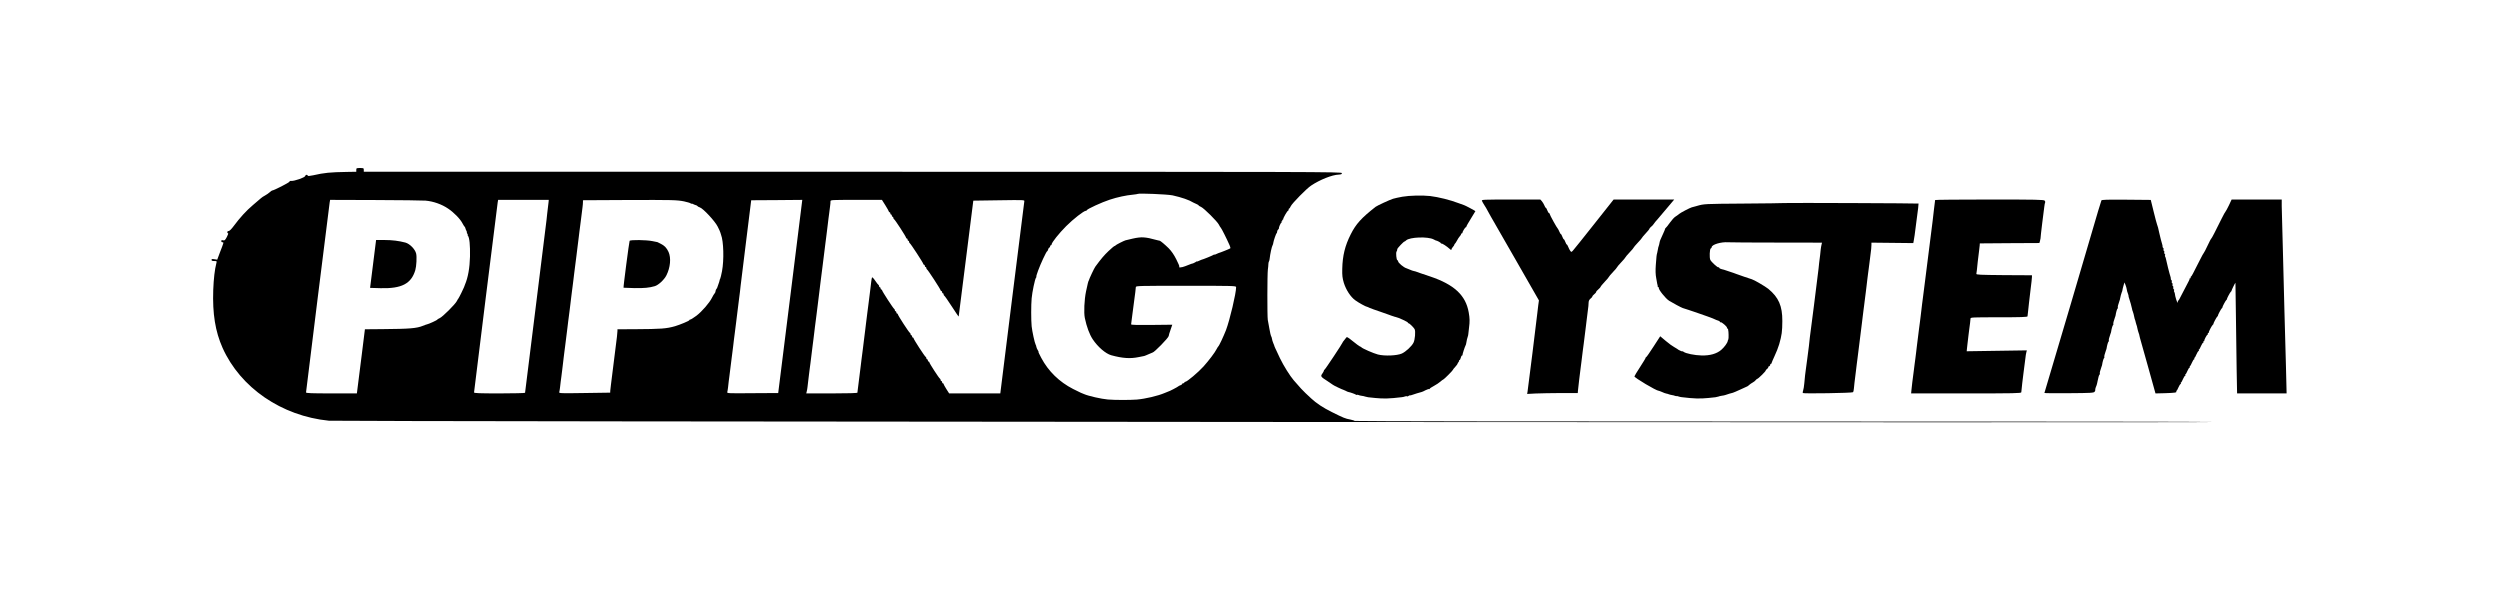
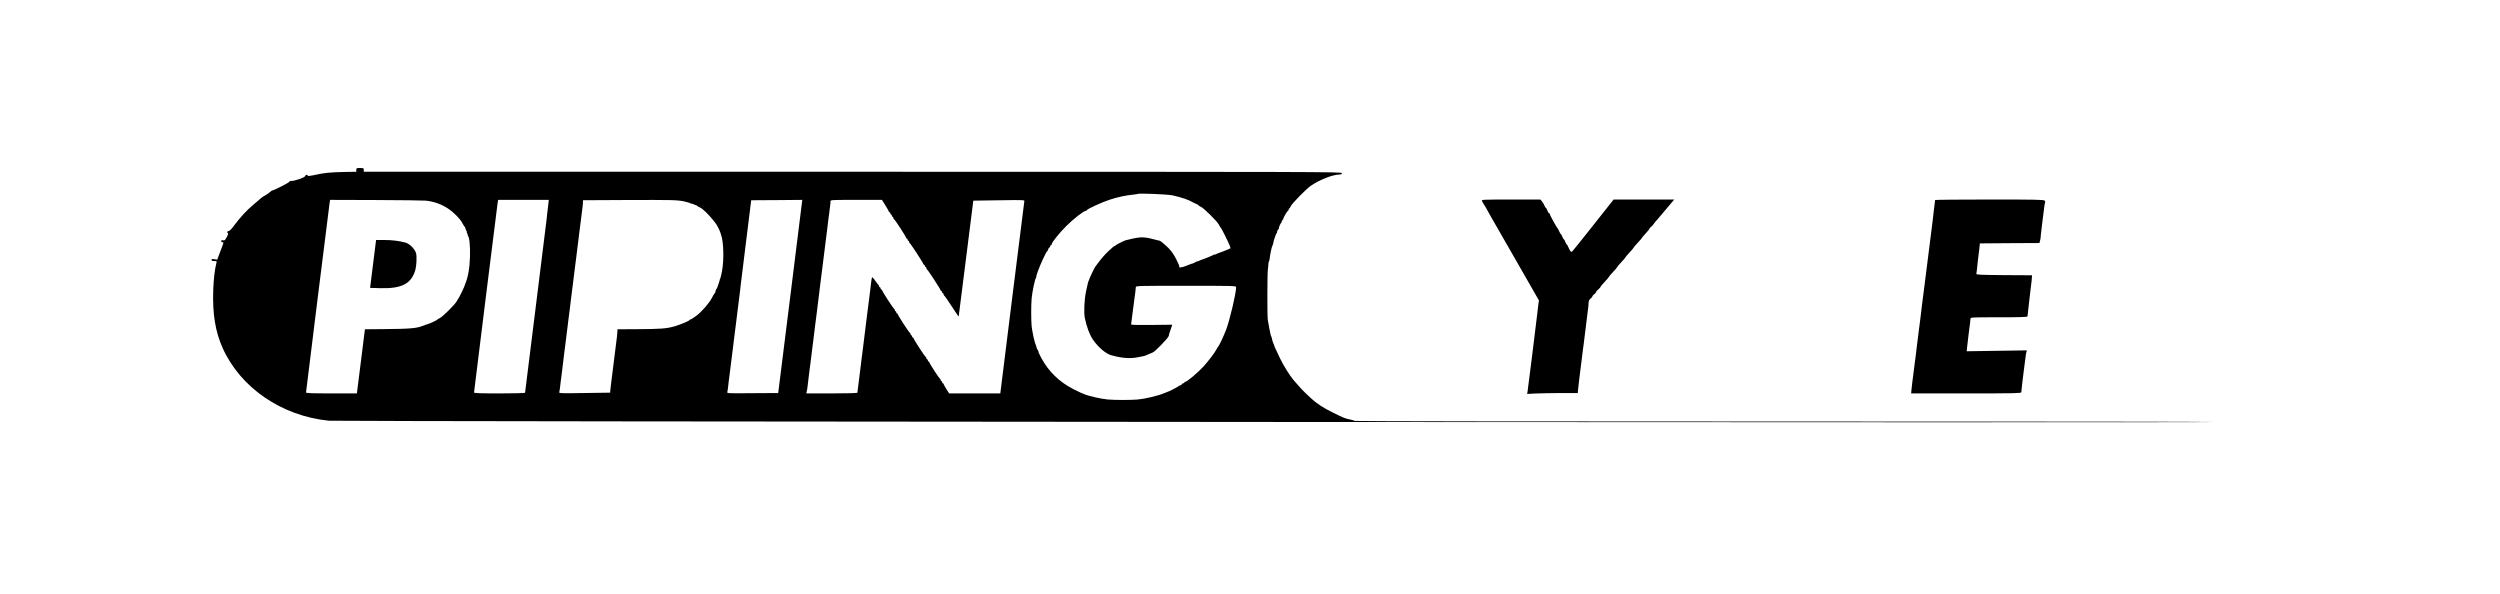
<svg xmlns="http://www.w3.org/2000/svg" version="1.0" width="3333pt" height="792pt" viewBox="0 0 3333 792" preserveAspectRatio="xMidYMid meet">
  <g transform="translate(0,792) scale(0.1,-0.1)" fill="#000000" stroke="none">
    <path d="M4750 5655 l0 -25 -122 -2 c-231 -4 -302 -11 -453 -45 -50 -11 -70 -12 -73 -4 -6 17 -29 13 -34 -7 -5 -19 -146 -68 -185 -64 -13 2 -23 -3 -24 -10 0 -11 -211 -119 -231 -118 -4 0 -18 -10 -32 -23 -14 -13 -42 -32 -62 -43 -20 -10 -47 -28 -58 -39 -12 -11 -59 -51 -104 -89 -88 -74 -175 -170 -255 -278 -31 -42 -57 -68 -68 -68 -11 0 -19 -7 -19 -15 0 -8 5 -15 11 -15 5 0 -2 -22 -17 -50 -23 -43 -30 -49 -50 -44 -18 5 -24 2 -24 -10 0 -9 7 -16 16 -16 19 0 20 3 -33 -133 l-37 -99 -38 6 c-30 5 -38 3 -38 -9 0 -11 11 -15 36 -15 34 0 36 -1 29 -27 -23 -90 -36 -208 -42 -358 -11 -318 27 -553 124 -772 238 -532 787 -909 1418 -972 110 -11 25155 -28 25144 -17 -3 4 -2585 6 -5737 6 -3153 0 -5732 3 -5732 8 0 4 -26 12 -59 19 -65 12 -88 21 -246 100 -115 57 -206 117 -273 180 -22 21 -57 54 -78 73 -35 33 -68 68 -156 170 -51 60 -133 190 -184 295 -27 55 -49 102 -49 105 0 3 -6 14 -12 25 -6 11 -11 23 -12 28 0 4 -7 23 -16 43 -8 19 -16 45 -17 57 -2 12 -6 27 -10 32 -6 10 -18 60 -25 105 -2 14 -6 36 -9 50 -3 14 -8 43 -12 65 -8 54 -7 607 1 670 4 28 7 61 7 74 0 12 3 28 7 34 4 6 8 20 9 31 8 73 29 170 42 191 3 5 7 16 7 25 3 26 38 130 45 130 3 0 6 10 7 22 1 11 7 24 13 28 7 4 11 10 10 14 -3 13 24 76 33 76 4 0 5 4 2 10 -3 5 -1 10 5 10 6 0 8 5 5 10 -3 6 -1 10 4 10 6 0 10 3 9 8 -4 11 54 112 64 112 4 0 8 7 8 15 0 8 3 15 8 15 4 0 13 14 20 30 17 38 212 237 272 276 115 77 279 143 367 146 34 2 43 6 43 20 0 17 -272 18 -6520 18 l-6520 0 0 25 c0 23 -3 25 -50 25 -47 0 -50 -2 -50 -25z m10880 -339 c126 -28 224 -62 280 -97 8 -5 27 -14 43 -20 15 -6 27 -14 27 -18 0 -3 15 -12 33 -20 38 -17 216 -193 237 -236 8 -17 20 -36 27 -43 10 -11 76 -141 116 -232 9 -19 13 -38 9 -41 -8 -7 -141 -60 -157 -63 -5 -1 -20 -8 -32 -14 -13 -7 -23 -10 -23 -6 0 3 -6 2 -12 -4 -12 -9 -139 -61 -163 -66 -5 -1 -20 -8 -32 -14 -13 -7 -23 -10 -23 -7 0 3 -11 -2 -24 -11 -14 -8 -29 -16 -33 -16 -8 0 -15 -3 -102 -37 -47 -19 -95 -22 -78 -5 3 3 -15 47 -41 97 -31 62 -64 109 -101 147 -53 52 -109 99 -121 101 -3 0 -12 2 -20 4 -110 30 -144 36 -193 40 -38 3 -89 -3 -145 -16 -48 -11 -91 -22 -97 -23 -20 -5 -130 -61 -133 -68 -2 -5 -8 -8 -13 -8 -5 0 -41 -30 -80 -67 -60 -57 -98 -102 -176 -208 -15 -20 -81 -160 -88 -187 -2 -5 -3 -9 -5 -10 -2 -4 -7 -22 -31 -133 -23 -110 -31 -283 -16 -355 24 -116 62 -218 105 -283 68 -102 172 -192 247 -213 153 -42 256 -48 370 -24 33 7 65 13 70 14 6 1 32 12 59 24 27 12 50 22 52 22 21 0 211 194 215 220 2 16 10 41 28 93 l20 58 -274 -3 c-190 -2 -275 0 -275 8 0 5 7 62 16 125 16 113 19 136 28 214 3 22 8 63 12 90 3 28 7 58 7 68 1 16 40 17 669 17 640 0 668 -1 668 -18 0 -83 -84 -437 -135 -573 -33 -84 -91 -209 -104 -219 -3 -3 -13 -18 -21 -34 -24 -48 -102 -150 -174 -231 -69 -77 -221 -205 -243 -205 -7 0 -13 -4 -13 -10 0 -5 -7 -10 -15 -10 -8 0 -15 -4 -15 -9 0 -5 -10 -13 -22 -17 -13 -4 -25 -10 -28 -14 -5 -7 -125 -70 -135 -70 -3 -1 -24 -9 -47 -19 -91 -39 -257 -78 -373 -88 -92 -7 -290 -7 -385 1 -85 7 -261 47 -317 72 -21 10 -41 18 -44 18 -4 1 -49 23 -102 50 -184 94 -330 236 -425 415 -24 45 -41 81 -37 81 3 0 -1 10 -10 23 -8 12 -16 32 -18 42 -1 11 -6 25 -10 31 -12 20 -46 176 -53 244 -8 83 -8 285 0 372 7 83 44 259 58 276 6 6 8 12 5 12 -10 0 41 137 89 239 26 56 50 101 54 101 4 0 11 11 14 25 4 14 11 25 16 25 6 0 10 7 10 15 0 8 5 15 10 15 6 0 10 5 10 11 0 25 99 149 194 244 97 97 236 205 263 205 7 0 13 4 13 8 0 14 205 108 305 140 102 34 221 59 310 67 32 3 61 8 63 10 12 11 394 -5 462 -19z m-9956 -71 c103 -9 215 -48 300 -106 78 -52 163 -139 193 -199 10 -19 22 -38 26 -41 5 -3 9 -12 11 -20 1 -8 8 -24 14 -36 7 -13 10 -23 6 -23 -3 0 -1 -7 6 -15 7 -8 9 -15 5 -15 -4 0 -3 -6 3 -12 21 -26 31 -127 28 -278 -4 -153 -26 -278 -67 -375 -7 -16 -13 -32 -13 -35 -2 -10 -69 -145 -75 -150 -3 -3 -13 -18 -21 -35 -22 -43 -189 -209 -227 -226 -18 -8 -33 -17 -33 -20 0 -7 -113 -59 -139 -64 -9 -2 -17 -4 -18 -5 -2 -2 -6 -3 -10 -5 -5 -1 -15 -4 -23 -8 -85 -35 -177 -42 -540 -45 l-235 -2 -43 -347 c-24 -192 -48 -384 -54 -428 l-10 -80 -339 0 c-268 0 -339 3 -339 13 0 14 307 2478 315 2532 l6 35 602 -2 c331 -1 633 -5 671 -8z m1640 -15 c-2 -22 -6 -57 -19 -160 -2 -14 -6 -52 -9 -85 -4 -33 -70 -563 -146 -1177 -77 -615 -140 -1121 -140 -1125 0 -4 -153 -8 -340 -8 -269 0 -340 3 -340 13 0 14 307 2477 315 2532 l6 35 338 0 337 0 -2 -25z m1810 4 c38 -8 75 -19 83 -25 7 -7 13 -8 13 -5 0 4 10 1 23 -6 12 -6 28 -13 36 -14 8 -2 17 -7 20 -12 3 -5 17 -13 31 -17 44 -14 202 -183 238 -256 18 -36 35 -72 36 -80 2 -8 6 -21 9 -29 34 -86 41 -335 13 -485 -10 -49 -20 -94 -24 -100 -4 -5 -8 -17 -9 -26 -1 -9 -8 -29 -14 -45 -7 -16 -13 -35 -15 -43 -1 -7 -7 -18 -13 -24 -6 -6 -11 -19 -11 -28 0 -10 -6 -24 -13 -31 -7 -7 -23 -33 -35 -58 -33 -67 -133 -183 -208 -240 -37 -27 -73 -50 -80 -50 -8 0 -14 -4 -14 -9 0 -9 -123 -60 -190 -80 -116 -33 -185 -38 -536 -40 l-232 -1 0 -22 c0 -13 -3 -48 -7 -78 -4 -30 -8 -66 -10 -80 -2 -14 -6 -50 -10 -80 -4 -30 -8 -66 -10 -80 -2 -14 -6 -50 -10 -80 -4 -30 -8 -66 -10 -80 -2 -14 -6 -50 -10 -80 -4 -30 -8 -66 -10 -80 -2 -14 -6 -50 -10 -80 -4 -30 -8 -66 -9 -80 l-1 -25 -342 -5 c-323 -5 -342 -4 -337 12 3 10 7 37 10 60 2 24 7 59 9 78 2 19 7 53 10 75 2 22 7 58 10 80 2 22 7 59 10 83 3 23 7 61 10 85 3 23 8 59 10 80 3 20 7 55 10 77 3 22 7 58 10 80 3 22 7 58 10 80 3 22 7 58 10 80 3 22 7 59 10 83 3 23 8 58 10 77 2 19 7 54 10 78 3 23 7 60 10 82 3 22 7 59 10 83 3 23 8 59 10 80 3 20 7 55 10 77 3 22 7 58 10 80 3 22 7 59 10 83 8 65 15 119 20 157 2 19 7 54 10 78 3 23 7 60 10 82 3 22 7 58 10 80 3 22 7 58 10 80 3 22 7 59 10 83 3 23 8 58 10 77 2 19 7 54 10 78 7 56 13 106 21 167 4 28 6 60 6 72 l0 23 577 3 c629 2 673 1 775 -19z m1412 -1266 l-161 -1288 -342 -2 c-322 -3 -342 -2 -337 14 3 10 7 37 10 60 2 24 7 60 9 81 3 20 7 55 10 77 3 22 7 58 10 80 3 22 7 58 10 80 3 22 7 58 10 80 3 22 7 57 10 78 2 20 7 56 10 80 3 23 7 61 10 85 3 23 8 58 10 77 5 38 12 92 20 158 3 23 7 60 10 82 3 22 7 58 10 80 3 22 7 58 10 80 3 22 7 58 10 80 3 22 7 57 10 78 2 20 7 57 9 82 3 25 35 291 73 592 l68 548 340 2 c187 2 341 3 341 3 1 0 -71 -579 -160 -1287z m1268 1214 c25 -40 46 -77 46 -82 0 -6 5 -10 10 -10 6 0 10 -7 10 -15 0 -8 5 -15 10 -15 6 0 10 -7 10 -15 0 -8 5 -15 10 -15 6 0 10 -6 10 -14 0 -8 4 -16 9 -18 12 -4 161 -234 161 -248 0 -5 5 -10 10 -10 6 0 10 -7 10 -15 0 -8 5 -15 10 -15 6 0 10 -6 10 -14 0 -8 4 -16 9 -18 11 -4 181 -265 181 -278 0 -5 5 -10 10 -10 6 0 10 -7 10 -15 0 -8 5 -15 10 -15 6 0 10 -6 10 -14 0 -8 4 -16 9 -18 11 -4 181 -265 181 -278 0 -5 5 -10 10 -10 6 0 10 -7 10 -15 0 -8 5 -15 10 -15 6 0 10 -6 10 -14 0 -8 4 -16 9 -18 5 -1 50 -66 100 -143 50 -77 91 -138 92 -135 0 3 44 352 98 775 l97 770 342 5 c339 5 343 5 338 -15 -2 -11 -75 -591 -162 -1290 l-158 -1270 -341 0 -341 0 -37 58 c-20 32 -37 62 -37 67 0 6 -4 10 -10 10 -5 0 -10 7 -10 15 0 8 -4 15 -10 15 -5 0 -10 6 -10 14 0 8 -4 16 -9 18 -11 4 -141 204 -141 218 0 5 -4 10 -10 10 -5 0 -10 7 -10 15 0 8 -4 15 -10 15 -5 0 -10 6 -10 14 0 8 -4 16 -9 18 -12 4 -161 234 -161 248 0 5 -4 10 -10 10 -5 0 -10 7 -10 15 0 8 -4 15 -10 15 -5 0 -10 6 -10 14 0 8 -4 16 -9 18 -12 4 -161 234 -161 248 0 5 -4 10 -10 10 -5 0 -10 7 -10 15 0 8 -4 15 -10 15 -5 0 -10 6 -10 14 0 8 -4 16 -9 18 -11 4 -161 235 -161 248 0 6 -4 10 -10 10 -5 0 -10 7 -10 15 0 8 -4 15 -10 15 -5 0 -10 6 -10 14 0 8 -4 16 -8 18 -5 2 -25 27 -44 56 -20 30 -39 49 -42 44 -3 -6 -8 -32 -11 -59 -3 -26 -8 -65 -10 -85 -3 -21 -7 -57 -10 -80 -3 -24 -8 -60 -10 -80 -3 -21 -7 -56 -10 -78 -3 -22 -7 -57 -10 -77 -2 -21 -7 -57 -10 -80 -3 -24 -7 -60 -10 -80 -2 -21 -7 -58 -10 -83 -3 -25 -8 -61 -10 -80 -2 -19 -7 -55 -10 -80 -3 -25 -8 -62 -10 -82 -3 -21 -7 -56 -10 -78 -3 -22 -7 -57 -10 -77 -2 -21 -7 -58 -10 -83 -7 -56 -14 -114 -20 -160 -11 -81 -17 -137 -20 -160 -1 -14 -3 -29 -4 -35 -1 -6 -122 -10 -341 -10 l-341 0 6 25 c4 14 9 42 11 63 2 20 6 55 9 77 3 22 7 59 10 83 3 23 8 59 10 80 3 20 7 54 10 75 7 57 14 113 20 162 3 25 8 61 10 80 2 19 7 54 10 78 3 23 7 60 10 82 3 22 7 59 10 83 3 23 8 58 10 77 2 19 7 54 10 78 6 54 14 112 20 160 7 57 14 113 20 162 3 25 8 62 10 83 3 20 7 56 10 80 8 65 15 119 20 157 6 45 13 103 20 160 7 57 14 115 20 160 2 19 7 54 10 78 3 23 7 59 10 80 2 20 7 57 10 82 3 25 8 62 10 83 3 20 7 54 10 75 2 20 7 60 11 87 4 28 7 59 6 70 0 20 7 20 343 20 l343 0 46 -73z" />
    <path d="M4974 4401 l-40 -319 141 -4 c280 -7 408 59 462 241 15 50 22 178 11 221 -14 58 -85 130 -143 146 -87 23 -176 34 -274 34 l-117 0 -40 -319z" />
-     <path d="M8394 4709 c-6 -11 -86 -621 -81 -625 1 -1 67 -3 147 -5 126 -2 196 4 270 26 49 15 125 85 155 145 52 103 64 231 28 311 -26 55 -52 83 -106 110 -23 12 -42 22 -42 21 0 0 -29 6 -65 13 -80 17 -296 20 -306 4z" />
-     <path d="M18700 5298 c-51 -9 -108 -22 -128 -28 -45 -14 -211 -91 -232 -107 -189 -148 -263 -229 -332 -367 -77 -152 -109 -285 -113 -460 -2 -91 2 -122 21 -187 30 -95 90 -187 152 -232 43 -32 145 -88 157 -87 3 0 18 -6 33 -14 15 -7 79 -30 142 -51 63 -21 120 -41 125 -44 6 -3 13 -6 18 -7 4 -1 9 -3 12 -4 3 -1 10 -4 15 -5 6 -1 11 -3 13 -4 1 -2 12 -4 24 -7 35 -6 163 -66 163 -75 0 -5 4 -9 9 -9 12 0 68 -55 81 -79 14 -28 5 -142 -16 -181 -25 -48 -101 -118 -154 -143 -64 -29 -231 -36 -320 -13 -58 15 -207 80 -220 96 -3 4 -12 9 -21 12 -8 3 -50 34 -93 69 -75 60 -79 62 -92 43 -8 -10 -21 -27 -29 -37 -8 -9 -15 -19 -15 -22 0 -10 -232 -360 -241 -363 -5 -2 -9 -8 -9 -14 0 -5 -9 -23 -21 -39 -26 -36 -22 -42 69 -100 37 -24 69 -46 72 -49 5 -7 132 -67 140 -67 3 0 16 -6 30 -13 14 -8 30 -15 37 -16 24 -4 88 -27 99 -35 6 -5 14 -6 17 -3 3 3 11 2 18 -2 7 -4 27 -9 44 -11 16 -2 37 -6 45 -10 8 -3 26 -7 40 -9 14 -1 57 -6 95 -10 111 -11 190 -9 355 11 14 1 33 6 43 10 10 4 21 5 24 1 3 -3 12 -1 19 4 6 6 16 10 20 9 5 -1 16 0 24 4 24 9 120 39 133 41 7 1 31 12 53 24 23 11 44 18 48 15 3 -4 6 -2 6 3 0 5 26 23 57 39 31 17 70 42 87 58 17 15 33 27 37 27 8 0 129 121 129 129 0 4 14 22 32 41 17 19 31 37 30 40 -1 3 4 12 12 22 8 9 12 19 9 22 -4 3 -1 6 5 6 6 0 13 14 17 30 4 17 11 30 16 30 5 0 8 3 7 8 -2 7 31 110 41 127 3 6 6 12 6 15 7 44 19 97 24 105 3 6 6 21 7 35 1 14 5 50 9 80 11 82 10 128 -4 205 -40 229 -194 372 -516 480 -60 20 -117 39 -125 42 -8 4 -18 7 -22 8 -5 2 -10 4 -13 5 -3 1 -9 4 -15 5 -5 1 -11 3 -12 4 -2 2 -13 4 -26 7 -12 2 -39 11 -60 21 -20 9 -39 17 -42 17 -34 9 -110 72 -110 92 0 7 -5 14 -11 16 -12 4 -21 97 -11 113 7 10 8 15 11 35 1 12 85 100 95 100 4 0 14 7 22 15 46 45 293 54 368 13 11 -7 23 -13 26 -13 19 -2 70 -29 70 -38 0 -6 3 -8 6 -4 7 7 74 -37 112 -72 15 -15 22 -17 22 -8 0 7 9 23 20 35 11 12 20 25 20 31 0 5 3 11 8 13 4 2 15 20 26 40 10 20 27 46 37 57 11 11 19 25 19 31 0 5 5 10 10 10 5 0 9 3 8 8 -3 10 35 72 44 72 4 0 8 5 8 10 0 6 27 53 60 106 33 52 60 97 60 99 0 4 -139 78 -150 80 -3 0 -36 13 -75 27 -113 43 -266 81 -380 95 -101 11 -277 7 -365 -9z" />
    <path d="M19757 5243 c4 -10 14 -29 23 -43 28 -44 40 -64 56 -95 8 -16 25 -47 37 -67 12 -20 162 -281 333 -580 l311 -543 -9 -65 c-5 -36 -11 -85 -13 -110 -6 -64 -124 -1009 -130 -1043 l-5 -29 113 6 c61 3 213 5 337 6 l225 0 2 28 c2 26 6 60 17 152 3 22 7 58 10 80 3 22 7 58 10 80 3 22 7 57 10 78 3 20 7 57 10 82 3 25 7 61 10 80 3 19 7 53 10 75 3 22 7 58 10 80 3 22 7 58 10 80 3 22 7 58 10 80 3 22 7 59 10 83 3 23 7 59 10 80 12 87 16 129 16 154 1 17 10 35 25 47 14 10 25 24 25 29 0 6 11 19 25 30 14 11 25 24 25 30 0 6 14 22 30 35 17 14 30 30 30 34 0 5 25 35 55 67 30 31 55 61 55 65 0 4 25 33 55 65 30 31 55 61 55 65 0 4 25 33 55 65 30 31 55 61 55 65 0 4 25 33 55 65 30 31 55 61 55 65 0 4 25 33 55 65 30 31 55 61 55 64 0 4 23 31 50 60 28 29 50 57 50 62 0 4 10 17 23 27 13 10 28 26 33 35 5 10 31 42 57 70 25 29 85 99 132 156 l86 102 -404 0 -404 0 -259 -327 c-142 -180 -269 -338 -282 -352 -22 -24 -23 -24 -37 -5 -8 10 -20 34 -27 52 -7 17 -15 32 -19 32 -4 0 -13 16 -20 35 -7 19 -16 35 -20 35 -4 0 -13 16 -20 35 -7 19 -16 35 -20 35 -4 0 -12 15 -20 33 -7 17 -16 34 -19 37 -12 9 -110 187 -110 199 0 6 -4 11 -9 11 -5 0 -15 16 -22 35 -7 19 -16 35 -20 35 -4 0 -13 15 -20 33 -7 17 -22 42 -33 55 l-20 22 -392 0 c-370 0 -393 -1 -387 -17z" />
    <path d="M25799 5253 c-1 -5 -3 -19 -4 -33 -2 -14 -6 -50 -10 -80 -12 -96 -13 -104 -19 -165 -5 -47 -82 -655 -101 -800 -4 -30 -10 -77 -20 -157 -3 -24 -8 -59 -10 -78 -2 -19 -7 -54 -10 -77 -3 -24 -7 -62 -10 -85 -3 -24 -8 -61 -10 -83 -3 -22 -8 -58 -10 -80 -3 -22 -8 -56 -10 -75 -2 -19 -7 -55 -10 -80 -3 -25 -8 -61 -10 -80 -2 -19 -7 -55 -10 -80 -3 -25 -8 -63 -10 -85 -3 -22 -8 -58 -10 -80 -3 -22 -8 -56 -10 -75 -2 -19 -7 -55 -10 -80 -6 -50 -14 -109 -20 -155 -2 -16 -6 -57 -10 -90 l-6 -60 734 0 c644 0 733 2 735 15 4 32 12 106 13 125 1 11 8 70 16 130 20 152 22 165 27 210 2 22 7 52 11 67 l7 27 -401 -6 -401 -6 5 49 c3 27 7 66 10 87 2 20 7 55 9 77 3 22 8 58 10 80 3 22 8 59 11 83 3 23 6 50 6 60 0 16 25 17 380 17 296 0 379 3 380 13 2 23 8 72 13 117 3 25 6 54 7 65 1 11 10 88 20 170 11 83 19 160 19 172 l0 23 -372 2 c-326 3 -373 5 -369 18 2 8 5 31 7 50 5 56 17 164 29 255 3 22 6 54 8 70 l2 30 397 3 397 2 7 23 c7 21 11 46 15 107 1 14 8 75 16 135 18 137 20 148 27 213 3 30 9 58 12 63 3 6 0 16 -6 24 -11 13 -115 15 -736 15 -398 0 -725 -3 -725 -7z" />
-     <path d="M28016 5248 c-3 -7 -12 -38 -21 -68 -9 -30 -19 -62 -22 -70 -3 -8 -7 -22 -9 -31 -5 -24 -704 -2391 -708 -2398 -2 -3 145 -5 327 -3 298 2 331 4 343 20 7 9 10 20 8 24 -2 3 1 19 7 35 7 15 13 33 14 38 1 6 3 15 5 20 1 6 3 15 4 20 10 53 20 86 27 91 5 3 7 9 4 14 -4 7 5 43 22 90 4 8 7 20 8 25 6 41 19 86 26 91 5 3 7 9 4 14 -4 7 5 43 22 90 4 8 7 20 8 25 6 41 19 86 26 91 5 3 7 9 4 14 -4 7 5 43 22 90 4 8 7 20 8 25 6 41 19 86 26 91 5 3 7 9 4 14 -4 7 5 43 22 90 4 8 7 20 8 25 6 41 19 86 26 91 5 3 7 9 4 14 -4 7 5 43 22 90 4 8 7 20 7 25 3 22 19 81 24 90 3 5 7 16 8 25 0 8 7 35 14 60 l13 45 14 -33 c7 -18 15 -45 17 -60 2 -15 8 -40 15 -55 6 -15 10 -31 9 -35 -1 -4 2 -14 5 -22 10 -24 40 -134 42 -150 0 -9 4 -20 7 -25 5 -9 21 -68 24 -90 0 -5 4 -17 7 -25 4 -8 8 -24 10 -35 2 -11 7 -27 10 -35 4 -8 9 -26 11 -40 3 -14 6 -27 7 -30 1 -3 3 -9 4 -15 1 -5 5 -17 8 -25 4 -8 9 -26 11 -40 3 -14 5 -25 6 -25 1 0 48 -166 104 -370 l103 -370 124 3 c132 4 163 8 154 23 -4 5 -3 9 2 9 4 0 16 20 26 45 11 25 23 45 29 45 5 0 6 5 3 10 -3 6 -3 10 2 10 4 0 16 20 26 45 11 25 23 45 29 45 5 0 6 5 3 10 -3 6 -3 10 2 10 4 0 16 20 26 45 11 25 23 45 29 45 5 0 6 5 3 10 -3 6 -3 10 2 10 4 0 16 20 26 45 11 25 23 45 29 45 5 0 6 5 3 10 -3 6 -3 10 2 10 4 0 16 20 26 45 11 25 23 45 29 45 5 0 6 5 3 10 -3 6 -3 10 2 10 4 0 16 20 26 45 11 25 23 45 29 45 5 0 6 5 3 10 -3 6 -1 10 4 10 6 0 10 3 9 8 -3 12 35 82 44 82 5 0 6 5 3 10 -3 6 -1 10 4 10 6 0 10 3 9 8 -3 10 42 95 54 103 5 3 9 8 7 10 -3 6 43 93 53 100 5 3 9 8 7 10 -3 6 43 93 53 100 5 3 9 8 7 10 -3 6 43 93 53 100 5 3 9 8 7 10 -3 6 43 93 53 100 5 3 9 9 9 13 -1 6 47 106 52 106 1 0 4 -188 6 -418 2 -229 7 -561 10 -737 l6 -320 330 0 330 0 -2 90 c-1 50 -4 178 -7 285 -10 327 -30 1110 -41 1552 -2 106 -6 258 -9 338 -3 80 -6 184 -6 233 l0 87 -334 0 -334 0 -36 -77 c-21 -43 -41 -80 -45 -83 -4 -3 -27 -43 -50 -90 -90 -182 -133 -265 -140 -270 -5 -3 -27 -45 -50 -95 -23 -49 -45 -92 -49 -95 -4 -3 -28 -45 -52 -94 -100 -199 -112 -221 -121 -224 -5 -2 -7 -8 -3 -13 3 -5 0 -9 -7 -9 -7 0 -10 -2 -7 -5 3 -3 -14 -41 -38 -83 -23 -42 -57 -107 -75 -144 -17 -38 -36 -68 -41 -68 -5 0 -7 -4 -3 -9 3 -5 1 -12 -3 -15 -7 -4 -35 85 -37 119 0 6 -4 16 -8 23 -5 6 -6 16 -2 21 3 5 0 13 -6 16 -5 4 -8 13 -5 21 3 7 1 16 -5 20 -6 3 -8 12 -5 20 3 7 1 16 -5 20 -6 3 -8 12 -5 20 3 7 1 16 -5 19 -5 4 -9 12 -8 18 1 7 -1 19 -4 27 -8 19 -59 220 -61 240 -1 9 -5 21 -10 28 -4 6 -5 16 -1 21 3 5 0 13 -6 16 -5 4 -8 13 -5 21 3 7 1 16 -5 20 -6 3 -8 12 -5 20 3 7 1 16 -5 19 -5 4 -9 12 -8 18 1 7 -1 19 -4 27 -6 16 -32 117 -41 160 -10 51 -20 88 -29 110 -4 8 -24 85 -45 170 l-38 155 -327 3 c-257 2 -328 0 -331 -10z" />
-     <path d="M23790 5213 c-19 -2 -262 -5 -540 -7 -531 -4 -530 -4 -625 -31 -33 -9 -64 -18 -70 -19 -24 -6 -152 -73 -170 -89 -11 -10 -33 -26 -48 -35 -16 -9 -49 -46 -75 -82 -25 -36 -50 -66 -54 -68 -4 -2 -8 -7 -8 -11 0 -5 -14 -39 -32 -77 -17 -38 -33 -72 -34 -76 -1 -5 -2 -9 -3 -10 -2 -2 -4 -14 -7 -28 -2 -14 -7 -32 -10 -40 -4 -8 -8 -26 -10 -40 -2 -14 -6 -36 -10 -50 -9 -32 -10 -43 -19 -165 -5 -70 -4 -123 6 -175 13 -76 15 -84 19 -97 1 -5 2 -11 1 -15 0 -5 4 -8 10 -8 5 0 8 -4 5 -8 -10 -17 89 -142 137 -172 48 -30 163 -91 182 -97 48 -13 369 -124 400 -138 22 -10 42 -19 45 -20 32 -9 50 -18 50 -26 0 -6 4 -8 9 -5 11 7 93 -63 85 -75 -3 -5 0 -9 5 -9 6 0 10 -3 10 -7 -1 -5 0 -10 1 -13 6 -14 8 -116 2 -125 -4 -5 -7 -16 -8 -22 -4 -26 -47 -84 -87 -118 -60 -51 -149 -77 -262 -74 -92 2 -214 27 -240 49 -8 7 -15 10 -15 6 0 -7 -61 22 -70 33 -3 3 -21 14 -40 24 -20 10 -70 46 -111 81 l-75 63 -90 -139 c-49 -76 -92 -138 -96 -138 -5 0 -8 -4 -8 -9 0 -6 -34 -62 -75 -125 -41 -63 -75 -119 -75 -124 0 -18 292 -192 324 -192 4 0 23 -7 44 -16 20 -10 46 -19 57 -21 11 -2 27 -6 35 -10 8 -3 26 -8 40 -10 14 -2 32 -6 40 -10 8 -3 19 -5 24 -4 5 1 16 -1 25 -5 9 -3 27 -8 41 -9 165 -20 244 -22 355 -11 39 4 81 9 95 10 14 2 32 6 40 9 8 4 29 9 45 11 17 2 37 6 45 9 24 9 90 29 103 31 7 1 51 21 100 43 48 23 90 42 92 42 3 0 14 9 25 19 11 10 33 25 48 33 15 8 33 22 40 32 7 9 17 17 21 17 11 0 111 99 111 109 0 6 9 16 20 24 11 8 17 17 14 20 -4 4 1 9 10 13 9 3 16 12 16 20 0 8 5 14 10 14 6 0 9 3 8 8 0 4 17 45 39 92 23 47 51 119 63 160 35 123 41 169 42 310 1 201 -49 315 -187 429 -39 32 -192 121 -220 128 -11 2 -182 61 -205 70 -8 4 -18 7 -22 8 -5 2 -10 4 -13 5 -3 1 -9 4 -15 5 -5 1 -12 4 -15 5 -3 1 -9 4 -15 5 -5 1 -12 4 -15 5 -3 1 -9 4 -15 5 -5 1 -12 4 -15 5 -3 1 -9 4 -15 5 -5 1 -12 4 -15 5 -3 1 -8 3 -12 4 -42 9 -63 18 -63 27 0 6 -4 8 -9 5 -10 -7 -94 70 -109 99 -14 28 -9 148 6 153 7 2 12 9 12 16 0 35 125 73 220 66 25 -2 316 -4 648 -4 l603 -1 -6 -25 c-4 -14 -8 -42 -11 -63 -2 -20 -6 -55 -8 -77 -12 -91 -15 -118 -21 -180 -4 -36 -31 -256 -61 -490 -65 -500 -61 -469 -68 -546 -3 -33 -13 -110 -22 -170 -8 -60 -17 -127 -20 -149 -2 -22 -6 -53 -9 -70 -2 -16 -6 -63 -10 -104 -3 -40 -11 -84 -16 -98 -5 -14 -7 -28 -4 -33 6 -10 657 0 669 11 5 5 11 27 12 49 2 22 5 57 8 78 8 57 15 113 20 162 3 25 8 62 10 83 3 20 7 55 10 77 3 22 7 58 10 80 3 22 7 58 10 80 3 22 7 58 10 80 3 22 7 58 10 80 3 22 7 58 10 80 3 22 7 58 10 80 3 22 7 59 10 83 3 23 8 59 10 80 3 20 7 55 10 77 3 22 7 58 10 80 3 22 7 57 10 78 3 20 7 57 10 82 3 25 8 63 10 85 3 22 8 58 10 80 3 22 7 56 10 75 3 19 7 54 10 78 3 23 7 59 10 80 12 90 16 129 16 157 l0 30 279 -3 279 -3 7 38 c4 21 9 52 11 68 1 17 15 117 29 224 15 106 25 194 23 197 -5 4 -1727 11 -1788 7z" />
  </g>
</svg>